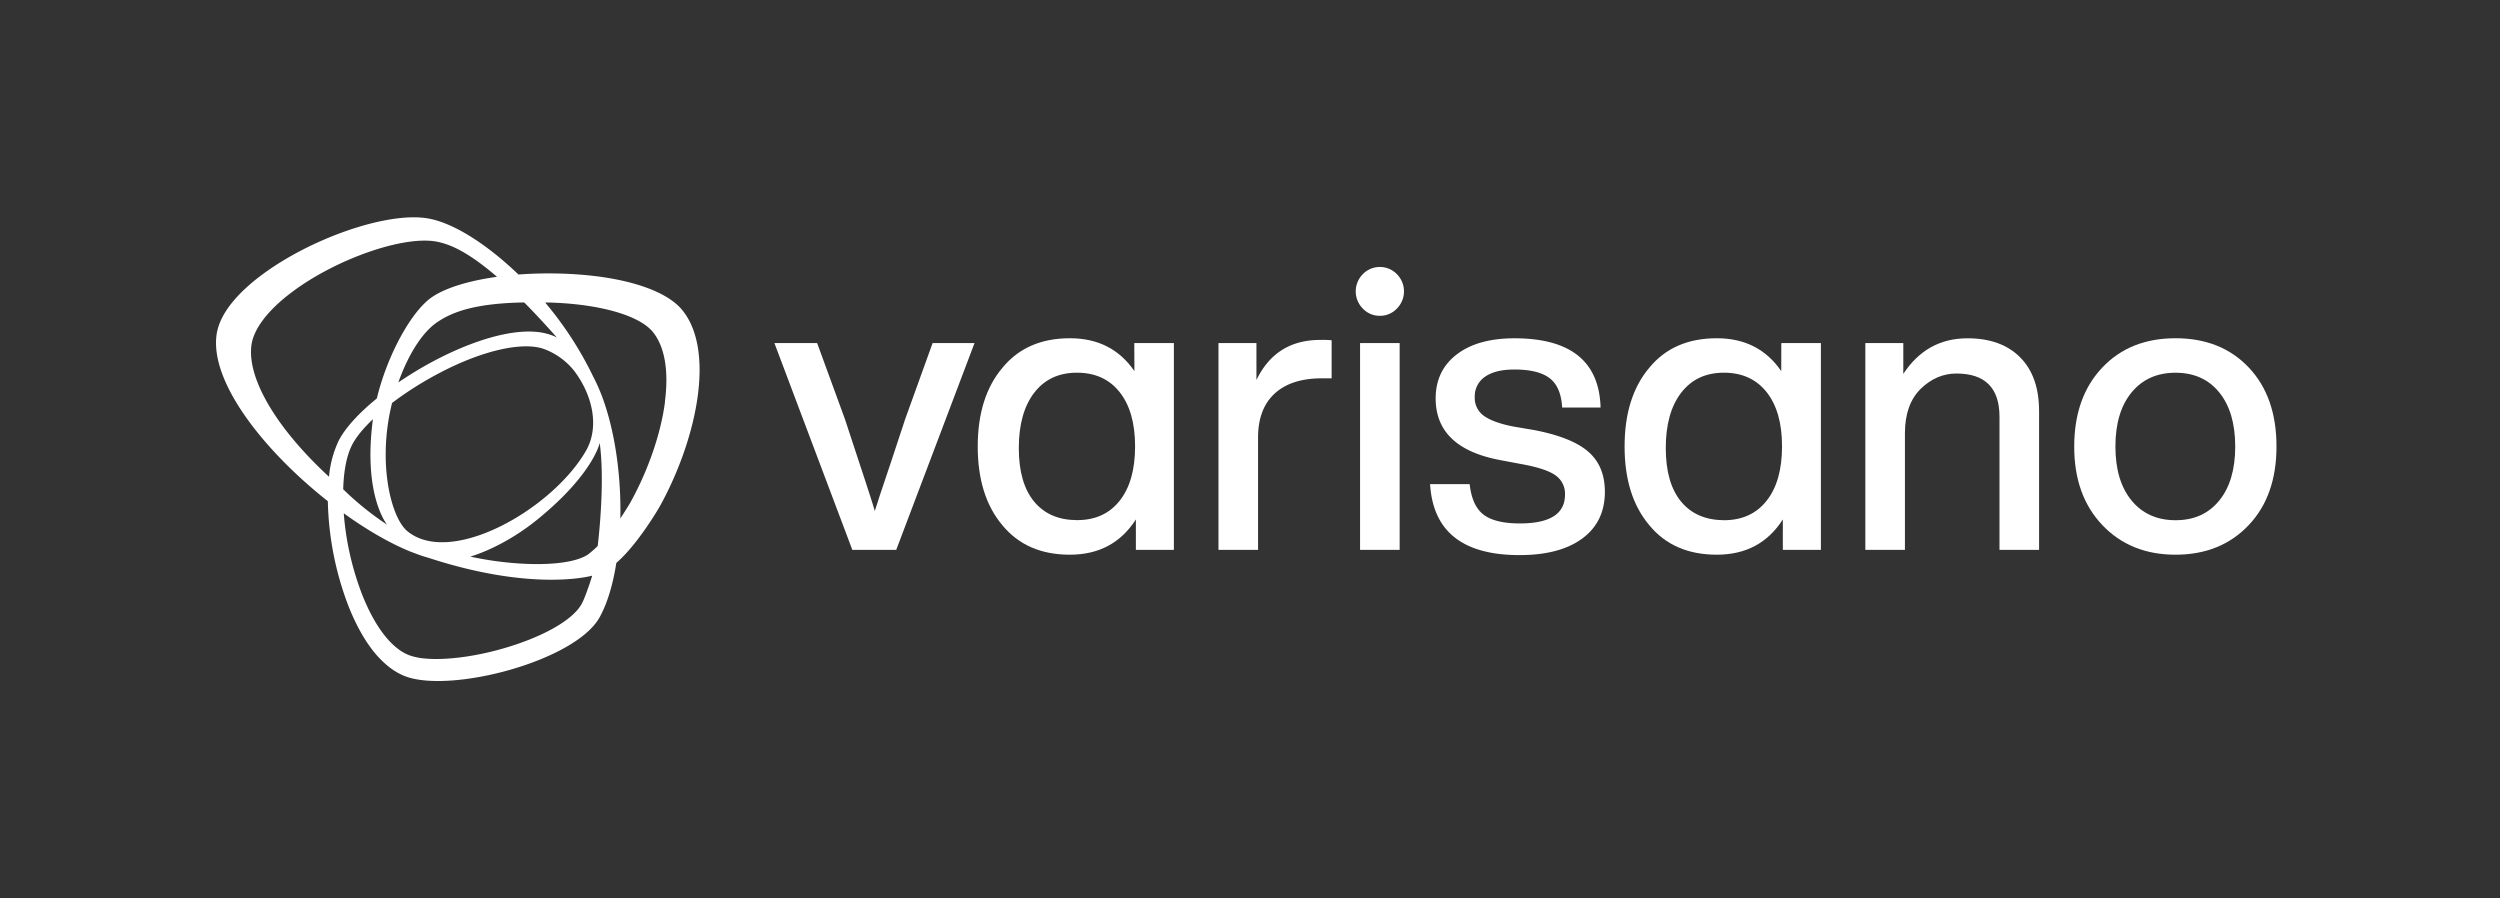
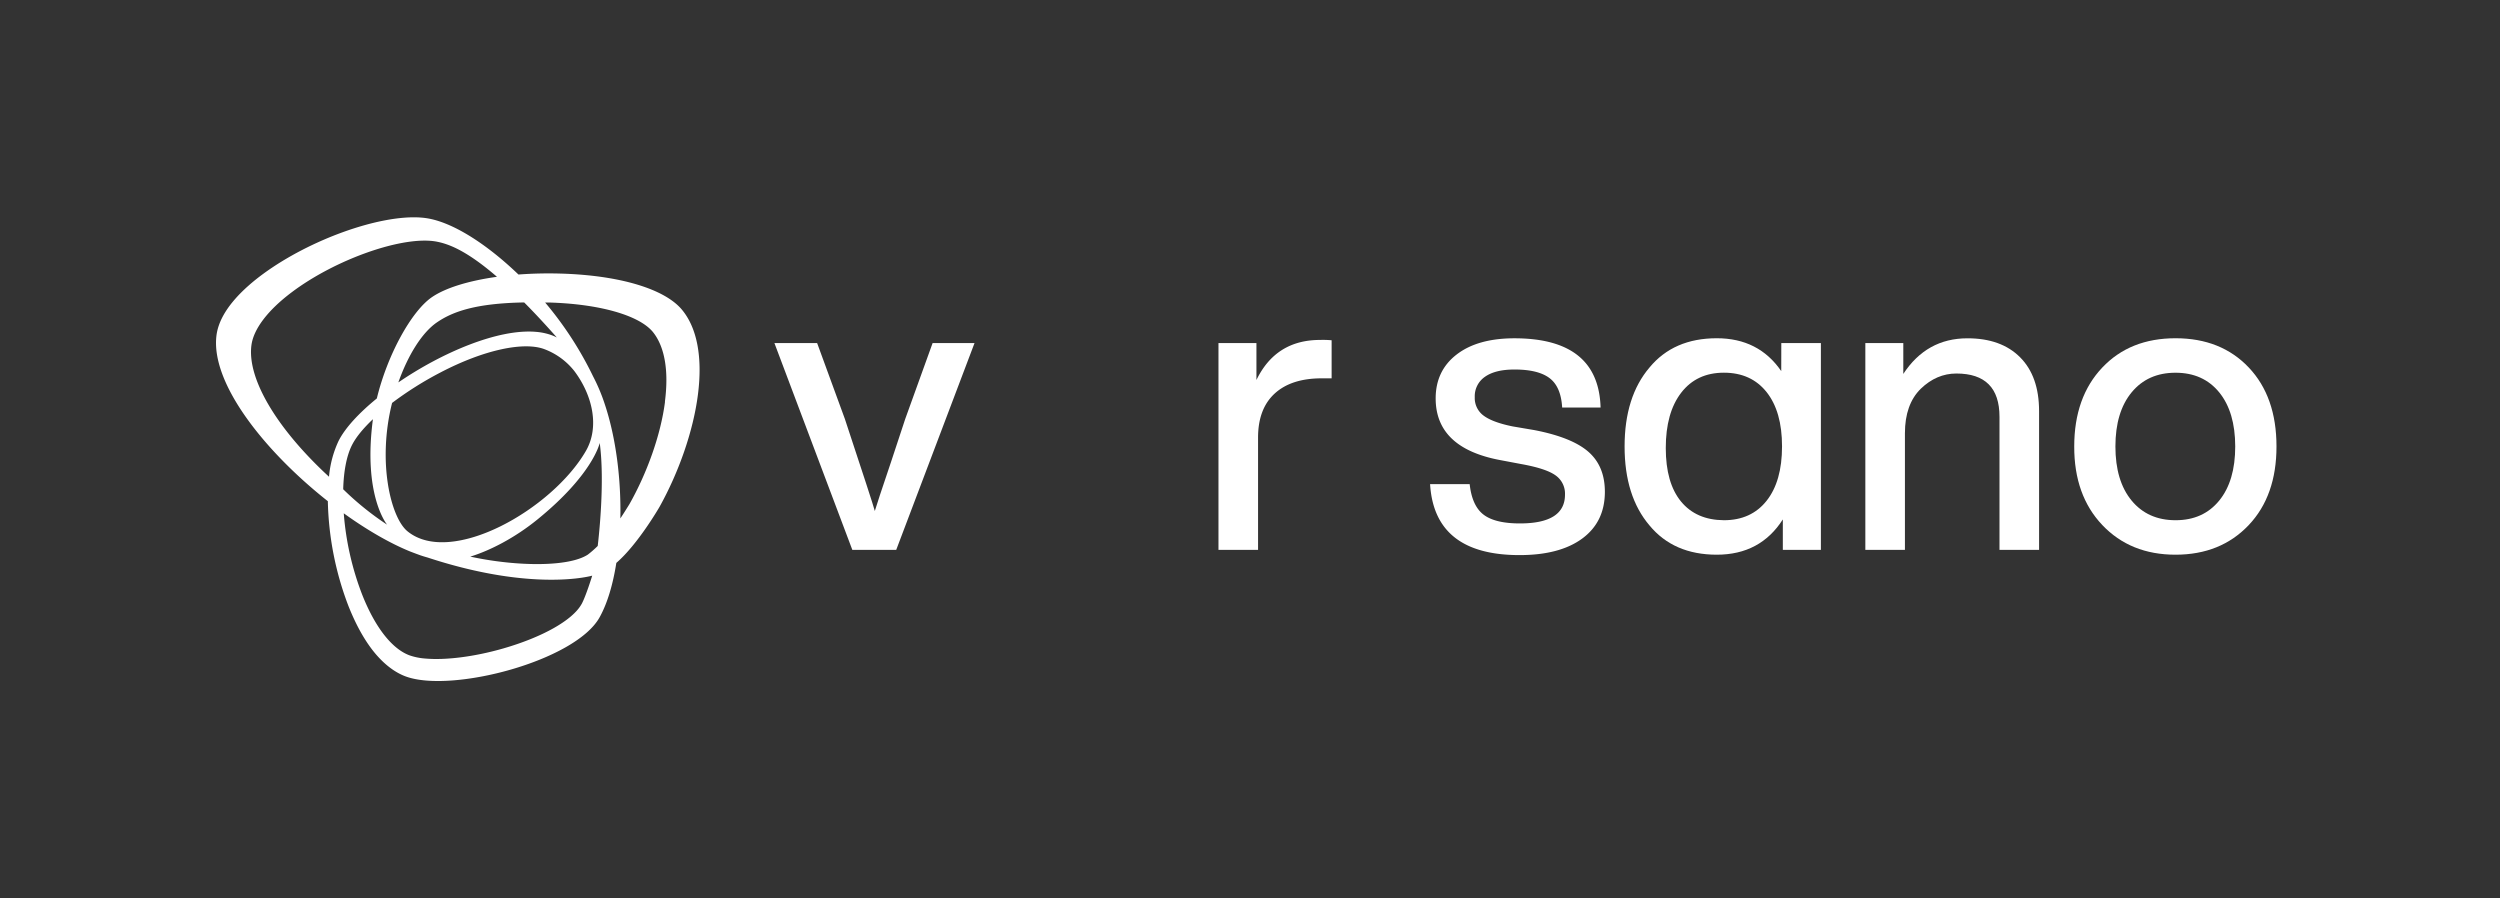
<svg xmlns="http://www.w3.org/2000/svg" id="Ebene_3" data-name="Ebene 3" viewBox="0 0 1263.12 453.83">
  <rect x="0" y="0" width="1263.12" height="453.83" fill="#333333" stroke="none" />
  <defs>
    <style>.cls-1{fill:#fff;}</style>
  </defs>
  <path class="cls-1" d="M344.45,156.36c-7.63-9.05-25.63-15.33-49.29-17.44-3.92-.35-8-.59-12.21-.7a206.2,206.2,0,0,0-21,.48c-15.21-14.6-31.81-25.63-45.06-28.22a37,37,0,0,0-4.73-.59c-20.59-1.28-55.22,11-79,28.35-9.9,7.23-22,18.43-23.74,30.9-3.38,24.48,24.79,59.32,56.22,84.09a156.83,156.83,0,0,0,10.43,53c4.78,12,10,20.19,15.07,25.7s9.89,8.38,13.84,9.84c23.2,8.56,85.63-7.82,97.93-29.81,3.93-7,6.78-16.63,8.49-27.55,11-9.49,21.85-28.35,21.86-28.38,9.54-17.14,17-38,19.38-56.75S352.23,165.59,344.45,156.36Zm-79.61-3.55c5,5,10.45,10.86,16.49,17.69l-1.24-.59c-.48-.21-1-.41-1.48-.59a30.15,30.15,0,0,0-7.68-1.64c-19.25-1.72-47.7,10.51-69.67,25.54,4.88-13.73,11.84-25,19.36-30.24C228.7,157.39,240.43,153.23,264.84,152.81Zm-42.43,35.45c22.48-11.75,42.36-15.67,52.58-11.87a34.92,34.92,0,0,1,15.13,11c9.41,12.48,12.82,28.46,5.91,40.43-17,29.48-68.1,58.61-90.15,40.61-8.46-6.9-15.29-35-7.78-64.85v0h0v0A174,174,0,0,1,222.41,188.26Zm-56.18,52.61c-1.61-1.48-3.22-3-4.81-4.56-23.72-23.19-36.52-46.3-34.37-62,1.11-8.13,8.28-17.55,20.24-26.57,22.41-16.91,56.84-28.95,73.56-25.61,5.81,1.16,14.76,4.35,30.24,17.72-14.24,2-26,5.56-32.94,10.34-10.39,7.17-22.5,29.31-27.76,51.12h0c-9.09,7.41-16.12,15-19.4,21.62A53.66,53.66,0,0,0,166.23,240.87ZM177.78,225c2-4,5.69-8.52,10.64-13.2-5.13,38.68,7.17,53.3,7.17,53.3A148.12,148.12,0,0,1,173.4,247.2C173.64,238.2,175.08,230.4,177.78,225Zm116,80.3c-4.51,8.06-19.67,16.62-39.55,22.34-14.59,4.2-29.13,6-39.3,5.09a31.34,31.34,0,0,1-8-1.61c-8.89-3.29-17.37-14.12-23.88-30.52a144.89,144.89,0,0,1-9.37-41.26c11.54,8.33,23.2,15.09,33.62,19.33l-.09,0,.11,0q2.58,1,5.05,1.89c1.26.43,2.5.8,3.71,1.14,53.85,17.69,83.14,9.14,83.14,9.14S296,301.33,293.82,305.26ZM302,275.84a53.08,53.08,0,0,1-5,4.38c-7,4.54-22.27,5.64-38.57,4.18a171.36,171.36,0,0,1-20.83-3.17c9.87-3,22.53-9.47,34-18.82,27.46-22.33,31.23-37.84,31.41-38.6C305.13,239.55,303.66,261.42,302,275.84Zm34-72.9c-2.17,17-9.21,36.3-18,51.81-.07.11-3.08,5-4.57,7.18.41-19.58-2.15-40.52-7.82-57.57a92.05,92.05,0,0,0-6-14.29,177.23,177.23,0,0,0-24.19-37.23l1.75,0c25.36.68,45.51,6.34,52.6,14.77C335.78,174.94,338,187.14,335.94,202.94Z" />
  <path class="cls-1" d="M471.2,173.33h21.18l-39.57,104.5H430.64l-39.37-104.5h21.58l14,38.28Q441,254.33,442,258.18q.6-2,2.6-8.1t5.6-16.7q3.58-10.63,7.19-21.77Z" />
-   <path class="cls-1" d="M573.1,173.33h20v104.5H573.9V262.44q-11.4,17.82-33.37,17.82-21.78,0-34-14.79Q494,250.7,494,225.58t12.59-39.89q12.2-14.79,34-14.79,21.18,0,32.57,16.61ZM565.7,253q7.8-9.83,7.8-27.44t-7.8-27.44q-7.79-9.82-21.58-9.82t-21.58,10.12q-7.78,10.13-7.79,27.95,0,17.63,7.69,27t21.68,9.42Q557.92,262.84,565.7,253Z" />
  <path class="cls-1" d="M672.8,171.92v19.23h-5q-15.39,0-23.78,7.7t-8.39,22.27v56.71h-20V173.33h19.18V192q9.79-20.25,32.17-20.25A49.55,49.55,0,0,1,672.8,171.92Z" />
-   <path class="cls-1" d="M697.17,159.56a11.64,11.64,0,0,1-8.59-3.64,12.34,12.34,0,0,1,0-17.42,12,12,0,0,1,17.18,0,12.34,12.34,0,0,1,0,17.42A11.63,11.63,0,0,1,697.17,159.56Zm-10,118.27V173.33h20v104.5Z" />
  <path class="cls-1" d="M722.55,244.62h20q1.19,10.94,7,15.39t18.38,4.45q22.79,0,22.78-14.58a11.27,11.27,0,0,0-4.8-9.72q-4.78-3.43-17.18-5.67l-10.59-2q-32.76-6.08-32.77-31.19,0-14,10.59-22.18t29.17-8.2q42.57,0,43.56,35H789.28q-.6-10.53-6.39-14.89T765.1,186.7q-9.58,0-14.78,3.64a11.9,11.9,0,0,0-5.2,10.33,11,11,0,0,0,4.6,9.42q4.59,3.34,14.59,5.36l10.78,1.83q19,3.65,27.38,10.93t8.39,20.25q0,15.19-11.39,23.6t-31.77,8.4Q724.74,280.46,722.55,244.62Z" />
  <path class="cls-1" d="M900,173.33h20v104.5H900.77V262.44q-11.38,17.82-33.37,17.82-21.78,0-34-14.79-12.58-14.78-12.58-39.89t12.58-39.89q12.2-14.79,34-14.79,21.18,0,32.57,16.61ZM892.58,253q7.78-9.83,7.79-27.44t-7.79-27.44q-7.8-9.82-21.58-9.82t-21.58,10.12q-7.8,10.13-7.79,27.95,0,17.63,7.69,27T871,262.84Q884.79,262.84,892.58,253Z" />
  <path class="cls-1" d="M1020.65,180.52q9.6,9.61,9.59,27.24v70.07h-20V210.59q0-21.87-21.78-21.87-10,0-18,7.7-8,7.89-8,22.48v58.93h-20V173.33h19.18v15.6q11.79-18,32.37-18Q1011.06,170.9,1020.65,180.52Z" />
  <path class="cls-1" d="M1099.17,280.26q-22.77,0-37-15T1048,225.58q0-24.92,14.19-39.89,14-14.79,37-14.79t37,14.79q14,14.77,14,39.89,0,24.91-14,39.69Q1122,280.26,1099.17,280.26Zm22.08-27.34q8.1-9.93,8.09-27.34t-8.09-27.34q-8.09-9.92-22.08-9.92T1077,198.24q-8.19,9.93-8.19,27.34t8.19,27.34q8.19,9.91,22.18,9.92T1121.25,252.92Z" />
</svg>